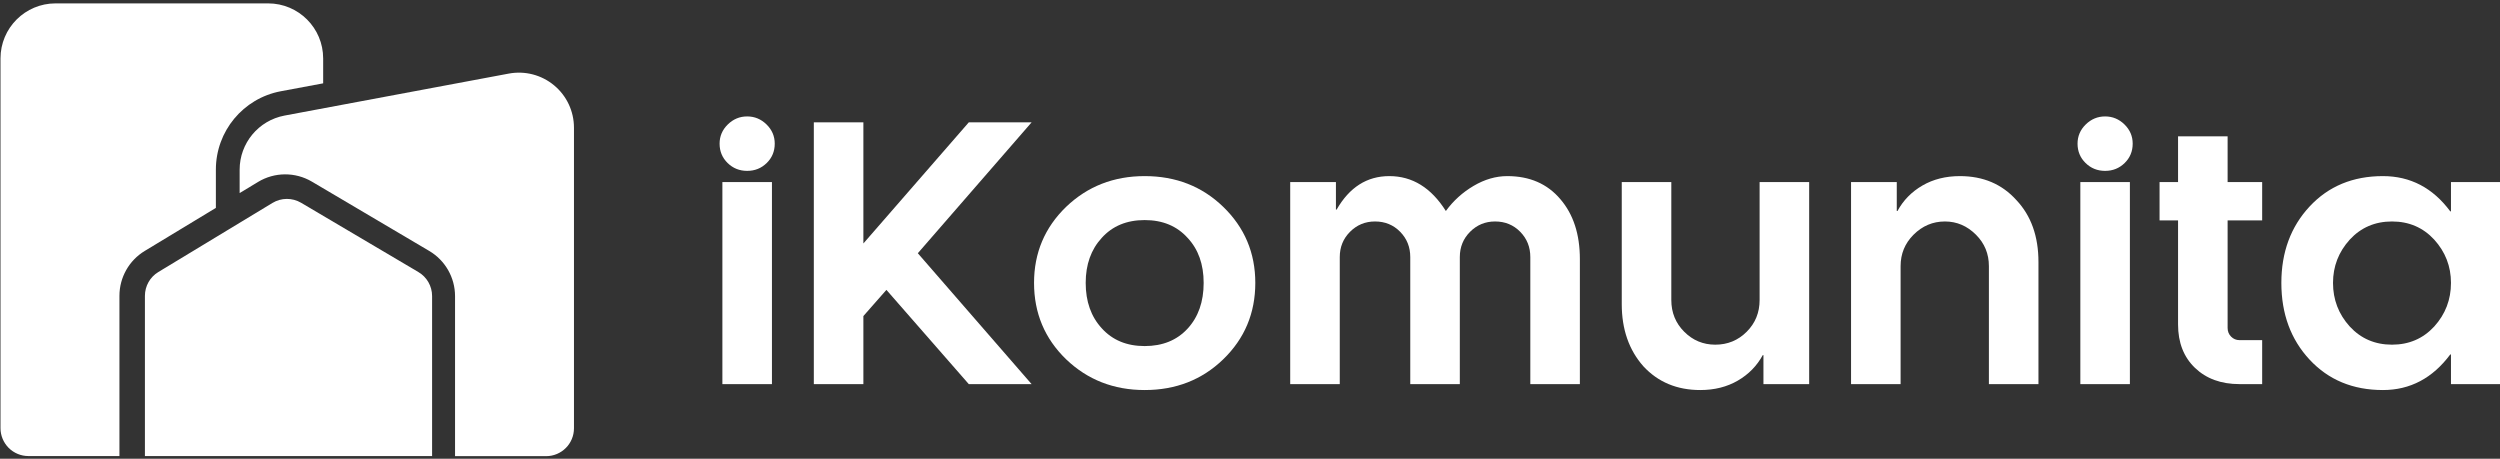
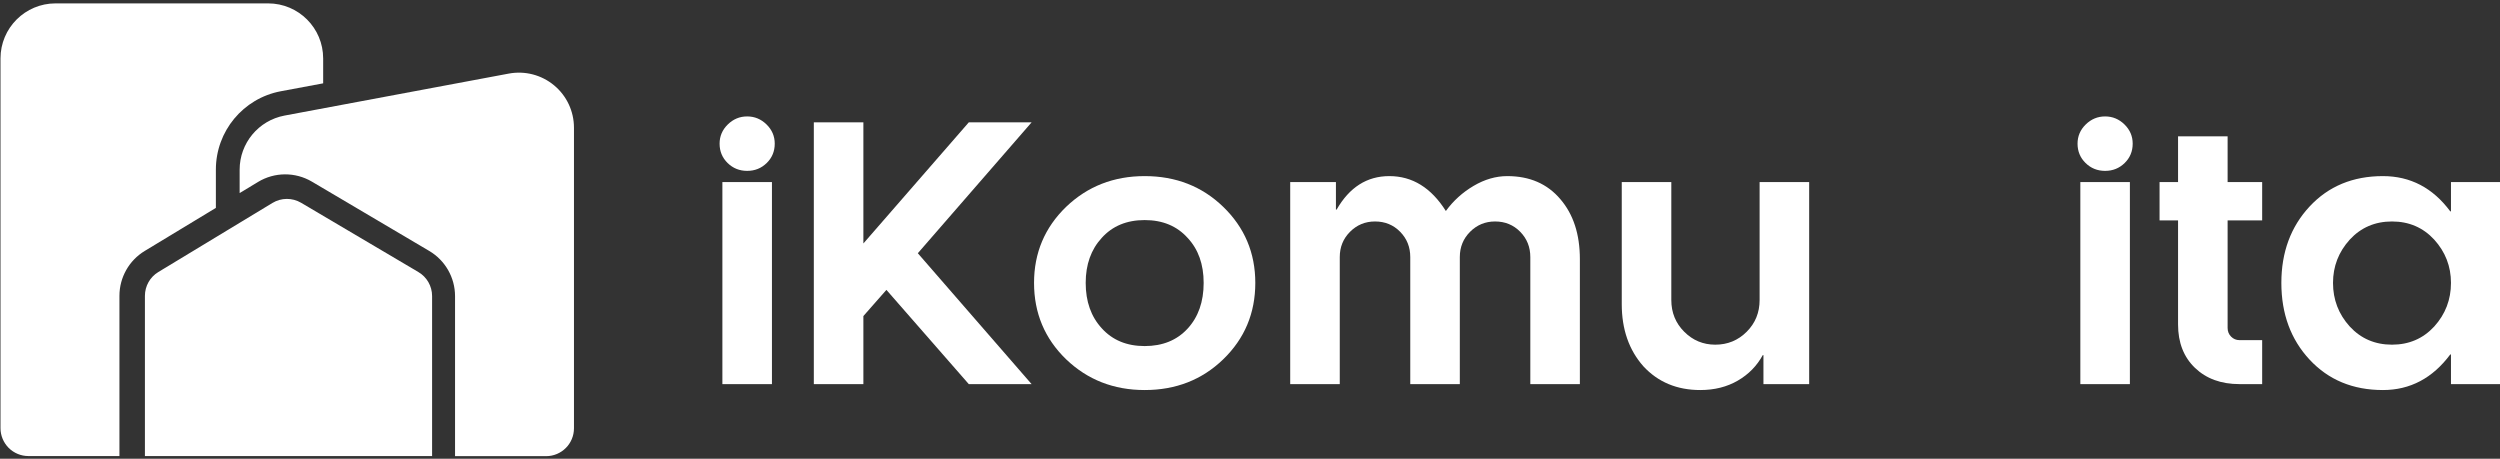
<svg xmlns="http://www.w3.org/2000/svg" width="100%" height="100%" viewBox="0 0 218 40" version="1.1" xml:space="preserve" style="fill-rule:evenodd;clip-rule:evenodd;stroke-linejoin:round;stroke-miterlimit:2;">
  <rect x="0" y="0" width="218" height="40" fill="#333333" stroke="none" />
  <g transform="matrix(0.265,0,0,0.265,-98.929,-564.501)">
    <g transform="matrix(1.831,0,0,1.622,-7880.53,123.12)">
      <g transform="matrix(7.925,0,0,9.365,490.878,198.934)">
        <path d="M511.767,115.392L510.155,116.324C509.798,116.53 509.58,116.899 509.58,117.298L509.58,120.768L507.515,120.768C507.348,120.768 507.187,120.704 507.068,120.591C506.95,120.477 506.883,120.324 506.883,120.164L506.883,112.154C506.883,111.496 507.442,110.962 508.131,110.962L512.952,110.962C513.642,110.962 514.2,111.496 514.2,112.154L514.2,112.694L513.241,112.865C512.386,113.018 511.767,113.731 511.767,114.562L511.767,115.392Z" style="fill:white;" />
      </g>
      <g transform="matrix(6.98,0,0,7.914,1029.52,374.19)">
        <path d="M504.496,114.024L504.496,113.424C504.496,112.745 504.982,112.162 505.653,112.037L511.426,110.961C511.841,110.884 512.268,110.994 512.592,111.262C512.917,111.53 513.104,111.928 513.104,112.348L513.104,120.053C513.104,120.448 512.783,120.768 512.386,120.768L510.042,120.768L510.042,116.666C510.042,116.19 509.789,115.749 509.377,115.507L506.357,113.731C505.928,113.479 505.395,113.482 504.969,113.739L504.496,114.024Z" style="fill:white;" />
      </g>
      <g transform="matrix(8.296,0,0,9.365,328.778,198.934)">
        <path d="M512.807,116.782C512.991,116.89 513.104,117.088 513.104,117.302C513.104,118.24 513.104,120.768 513.104,120.768L506.883,120.768L506.883,117.298C506.883,117.086 506.993,116.89 507.174,116.781C507.755,116.429 509.051,115.645 509.646,115.285C509.836,115.17 510.074,115.168 510.266,115.281C510.874,115.64 512.211,116.43 512.807,116.782Z" style="fill:white;" />
      </g>
    </g>
    <g transform="matrix(9.57,0,0,9.57,357.801,1952.25)">
      <path d="M26.46,31.801L26.46,24.853L28.164,24.853L28.164,31.801L26.46,31.801ZM26.364,23.533C26.364,23.277 26.458,23.057 26.646,22.873C26.834,22.689 27.056,22.597 27.312,22.597C27.568,22.597 27.79,22.689 27.978,22.873C28.166,23.057 28.26,23.277 28.26,23.533C28.26,23.797 28.168,24.019 27.984,24.199C27.8,24.379 27.576,24.469 27.312,24.469C27.048,24.469 26.824,24.379 26.64,24.199C26.456,24.019 26.364,23.797 26.364,23.533Z" style="fill:white;fill-rule:nonzero;" />
      <path d="M37.092,22.801L33.18,27.301L37.092,31.801L34.932,31.801L32.1,28.561L31.308,29.461L31.308,31.801L29.604,31.801L29.604,22.801L31.308,22.801L31.308,26.965L34.932,22.801L37.092,22.801Z" style="fill:white;fill-rule:nonzero;" />
      <path d="M43.008,28.321C43.008,27.681 42.824,27.165 42.456,26.773C42.088,26.365 41.596,26.161 40.98,26.161C40.364,26.161 39.872,26.365 39.504,26.773C39.136,27.173 38.952,27.689 38.952,28.321C38.952,28.961 39.136,29.481 39.504,29.881C39.872,30.289 40.364,30.493 40.98,30.493C41.596,30.493 42.088,30.293 42.456,29.893C42.824,29.493 43.008,28.969 43.008,28.321ZM44.784,28.321C44.784,29.361 44.416,30.237 43.68,30.949C42.952,31.653 42.052,32.005 40.98,32.005C39.916,32.005 39.016,31.653 38.28,30.949C37.544,30.237 37.176,29.361 37.176,28.321C37.176,27.289 37.544,26.417 38.28,25.705C39.016,25.001 39.916,24.649 40.98,24.649C42.052,24.649 42.952,25.001 43.68,25.705C44.416,26.417 44.784,27.289 44.784,28.321Z" style="fill:white;fill-rule:nonzero;" />
      <path d="M47.688,27.433L47.688,31.801L45.984,31.801L45.984,24.853L47.556,24.853L47.556,25.801L47.58,25.801C48.02,25.033 48.624,24.649 49.392,24.649C50.184,24.649 50.832,25.049 51.336,25.849C51.592,25.497 51.91,25.209 52.29,24.985C52.67,24.761 53.056,24.649 53.448,24.649C54.216,24.649 54.824,24.913 55.272,25.441C55.72,25.961 55.944,26.649 55.944,27.505L55.944,31.801L54.24,31.801L54.24,27.433C54.24,27.089 54.124,26.799 53.892,26.563C53.66,26.327 53.372,26.209 53.028,26.209C52.692,26.209 52.406,26.327 52.17,26.563C51.934,26.799 51.816,27.089 51.816,27.433L51.816,31.801L50.112,31.801L50.112,27.433C50.112,27.089 49.996,26.799 49.764,26.563C49.532,26.327 49.244,26.209 48.9,26.209C48.564,26.209 48.278,26.327 48.042,26.563C47.806,26.799 47.688,27.089 47.688,27.433Z" style="fill:white;fill-rule:nonzero;" />
      <path d="M62.124,28.909L62.124,24.853L63.828,24.853L63.828,31.801L62.256,31.801L62.256,30.805L62.232,30.805C62.032,31.173 61.746,31.465 61.374,31.681C61.002,31.897 60.572,32.005 60.084,32.005C59.284,32.005 58.632,31.733 58.128,31.189C57.632,30.629 57.384,29.917 57.384,29.053L57.384,24.853L59.088,24.853L59.088,28.909C59.088,29.341 59.236,29.705 59.532,30.001C59.828,30.297 60.184,30.445 60.6,30.445C61.024,30.445 61.384,30.297 61.68,30.001C61.976,29.705 62.124,29.341 62.124,28.909Z" style="fill:white;fill-rule:nonzero;" />
-       <path d="M66.972,27.745L66.972,31.801L65.268,31.801L65.268,24.853L66.84,24.853L66.84,25.849L66.864,25.849C67.064,25.481 67.35,25.189 67.722,24.973C68.094,24.757 68.524,24.649 69.012,24.649C69.812,24.649 70.46,24.925 70.956,25.477C71.46,26.013 71.712,26.721 71.712,27.601L71.712,31.801L70.008,31.801L70.008,27.745C70.008,27.321 69.86,26.961 69.564,26.665C69.26,26.361 68.904,26.209 68.496,26.209C68.08,26.209 67.72,26.361 67.416,26.665C67.12,26.961 66.972,27.321 66.972,27.745Z" style="fill:white;fill-rule:nonzero;" />
      <path d="M73.152,31.801L73.152,24.853L74.856,24.853L74.856,31.801L73.152,31.801ZM73.056,23.533C73.056,23.277 73.15,23.057 73.338,22.873C73.526,22.689 73.748,22.597 74.004,22.597C74.26,22.597 74.482,22.689 74.67,22.873C74.858,23.057 74.952,23.277 74.952,23.533C74.952,23.797 74.86,24.019 74.676,24.199C74.492,24.379 74.268,24.469 74.004,24.469C73.74,24.469 73.516,24.379 73.332,24.199C73.148,24.019 73.056,23.797 73.056,23.533Z" style="fill:white;fill-rule:nonzero;" />
      <path d="M76.512,29.749L76.512,26.173L75.876,26.173L75.876,24.853L76.512,24.853L76.512,23.281L78.216,23.281L78.216,24.853L79.404,24.853L79.404,26.173L78.216,26.173L78.216,29.869C78.216,29.989 78.256,30.089 78.336,30.169C78.416,30.249 78.512,30.289 78.624,30.289L79.404,30.289L79.404,31.801L78.624,31.801C77.992,31.801 77.482,31.615 77.094,31.243C76.706,30.871 76.512,30.373 76.512,29.749Z" style="fill:white;fill-rule:nonzero;" />
      <path d="M85.32,29.821C85.704,29.397 85.896,28.897 85.896,28.321C85.896,27.753 85.704,27.257 85.32,26.833C84.936,26.417 84.452,26.209 83.868,26.209C83.284,26.209 82.8,26.417 82.416,26.833C82.032,27.257 81.84,27.753 81.84,28.321C81.84,28.897 82.032,29.397 82.416,29.821C82.8,30.237 83.284,30.445 83.868,30.445C84.452,30.445 84.936,30.237 85.32,29.821ZM87.6,31.801L85.896,31.801L85.896,30.781L85.872,30.781C85.264,31.597 84.492,32.005 83.556,32.005C82.524,32.005 81.684,31.657 81.036,30.961C80.388,30.265 80.064,29.385 80.064,28.321C80.064,27.265 80.388,26.389 81.036,25.693C81.684,24.997 82.524,24.649 83.556,24.649C84.5,24.649 85.272,25.053 85.872,25.861L85.896,25.861L85.896,24.853L87.6,24.853L87.6,31.801Z" style="fill:white;fill-rule:nonzero;" />
    </g>
  </g>
</svg>